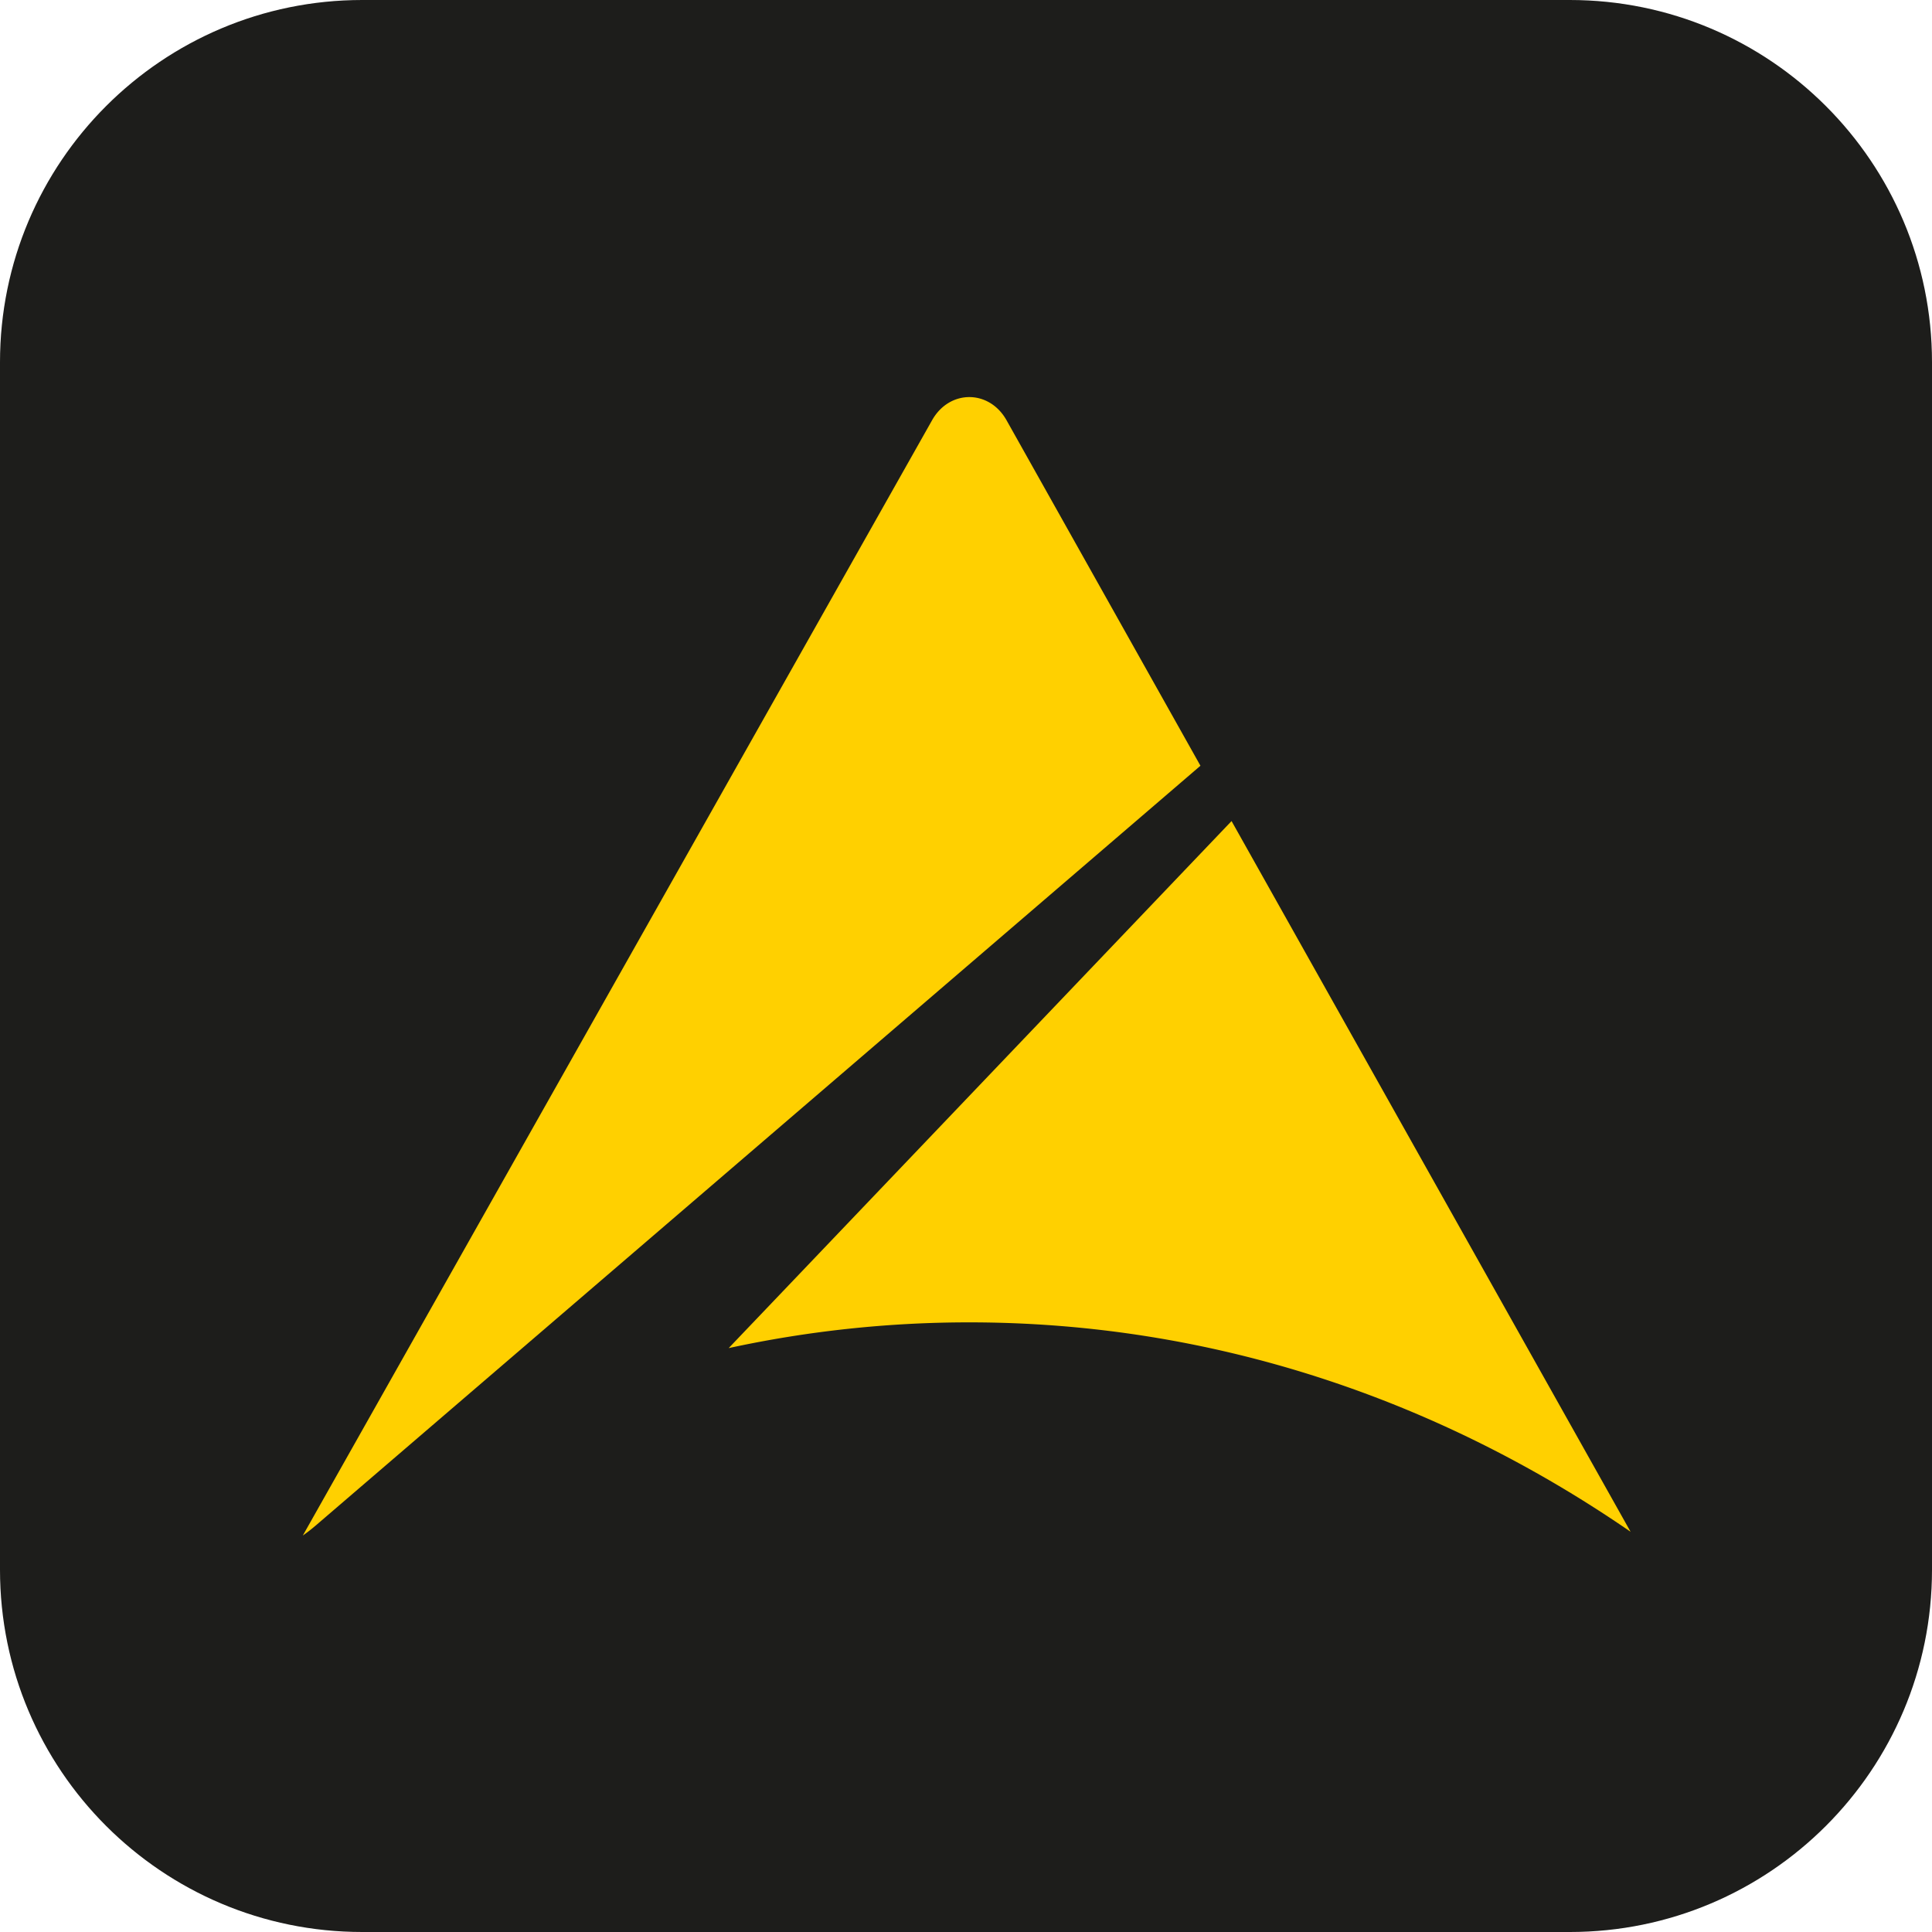
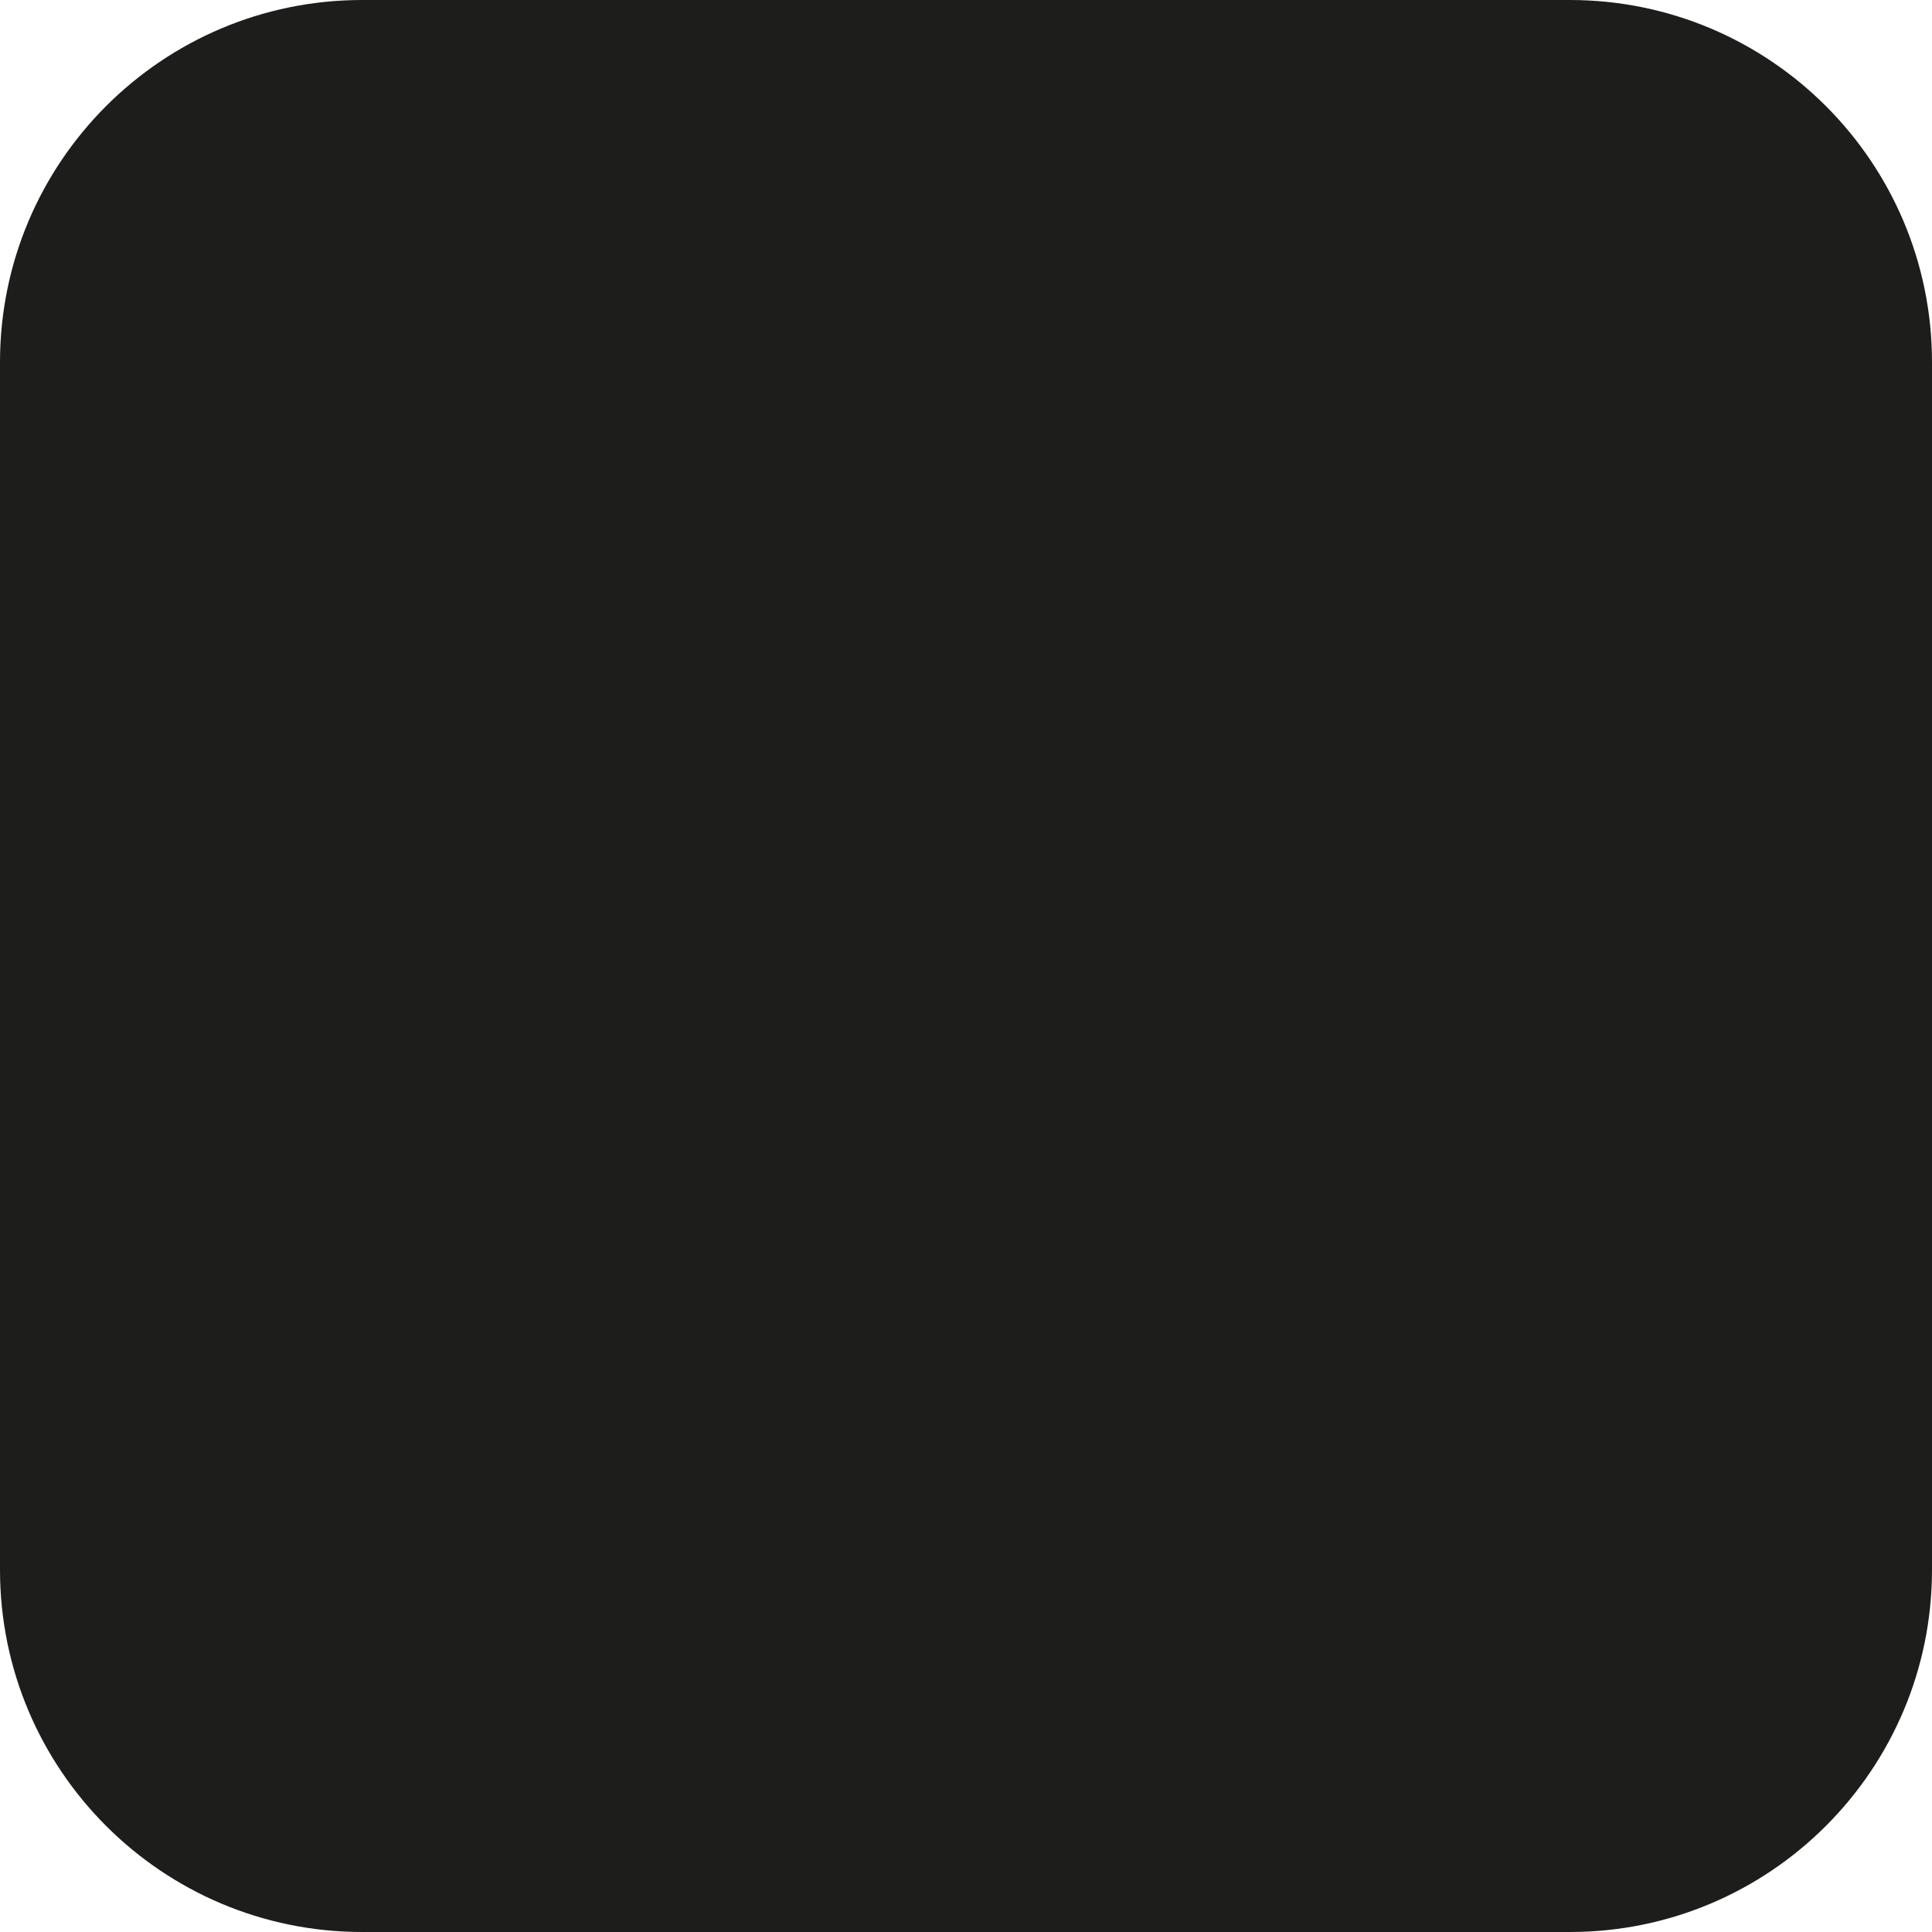
<svg xmlns="http://www.w3.org/2000/svg" data-bbox="0 0 1024 1024" viewBox="0 0 1024 1024" data-type="color">
  <g>
    <path fill="#1d1d1b" d="M1024 191.98v640.04c0 106.028-85.952 191.98-191.98 191.98H191.98C85.952 1024 0 938.048 0 832.02V191.98C0 85.952 85.952 0 191.98 0h640.04C938.048 0 1024 85.952 1024 191.98z" data-color="1" />
-     <path d="m167.35 808.54 468.91-402.68-102.77-183.11c-9.18-16.36-30.23-16.38-39.45-.05L160.5 813.86a86.68 86.68 0 0 0 6.85-5.32Z" fill="#ffd000" data-color="2" />
-     <path d="M864.25 811.88c-102.19-70.39-222.15-111-350.44-111a601 601 0 0 0-127.59 13.64l266.53-279.34Z" fill="#ffd000" data-color="2" />
  </g>
</svg>